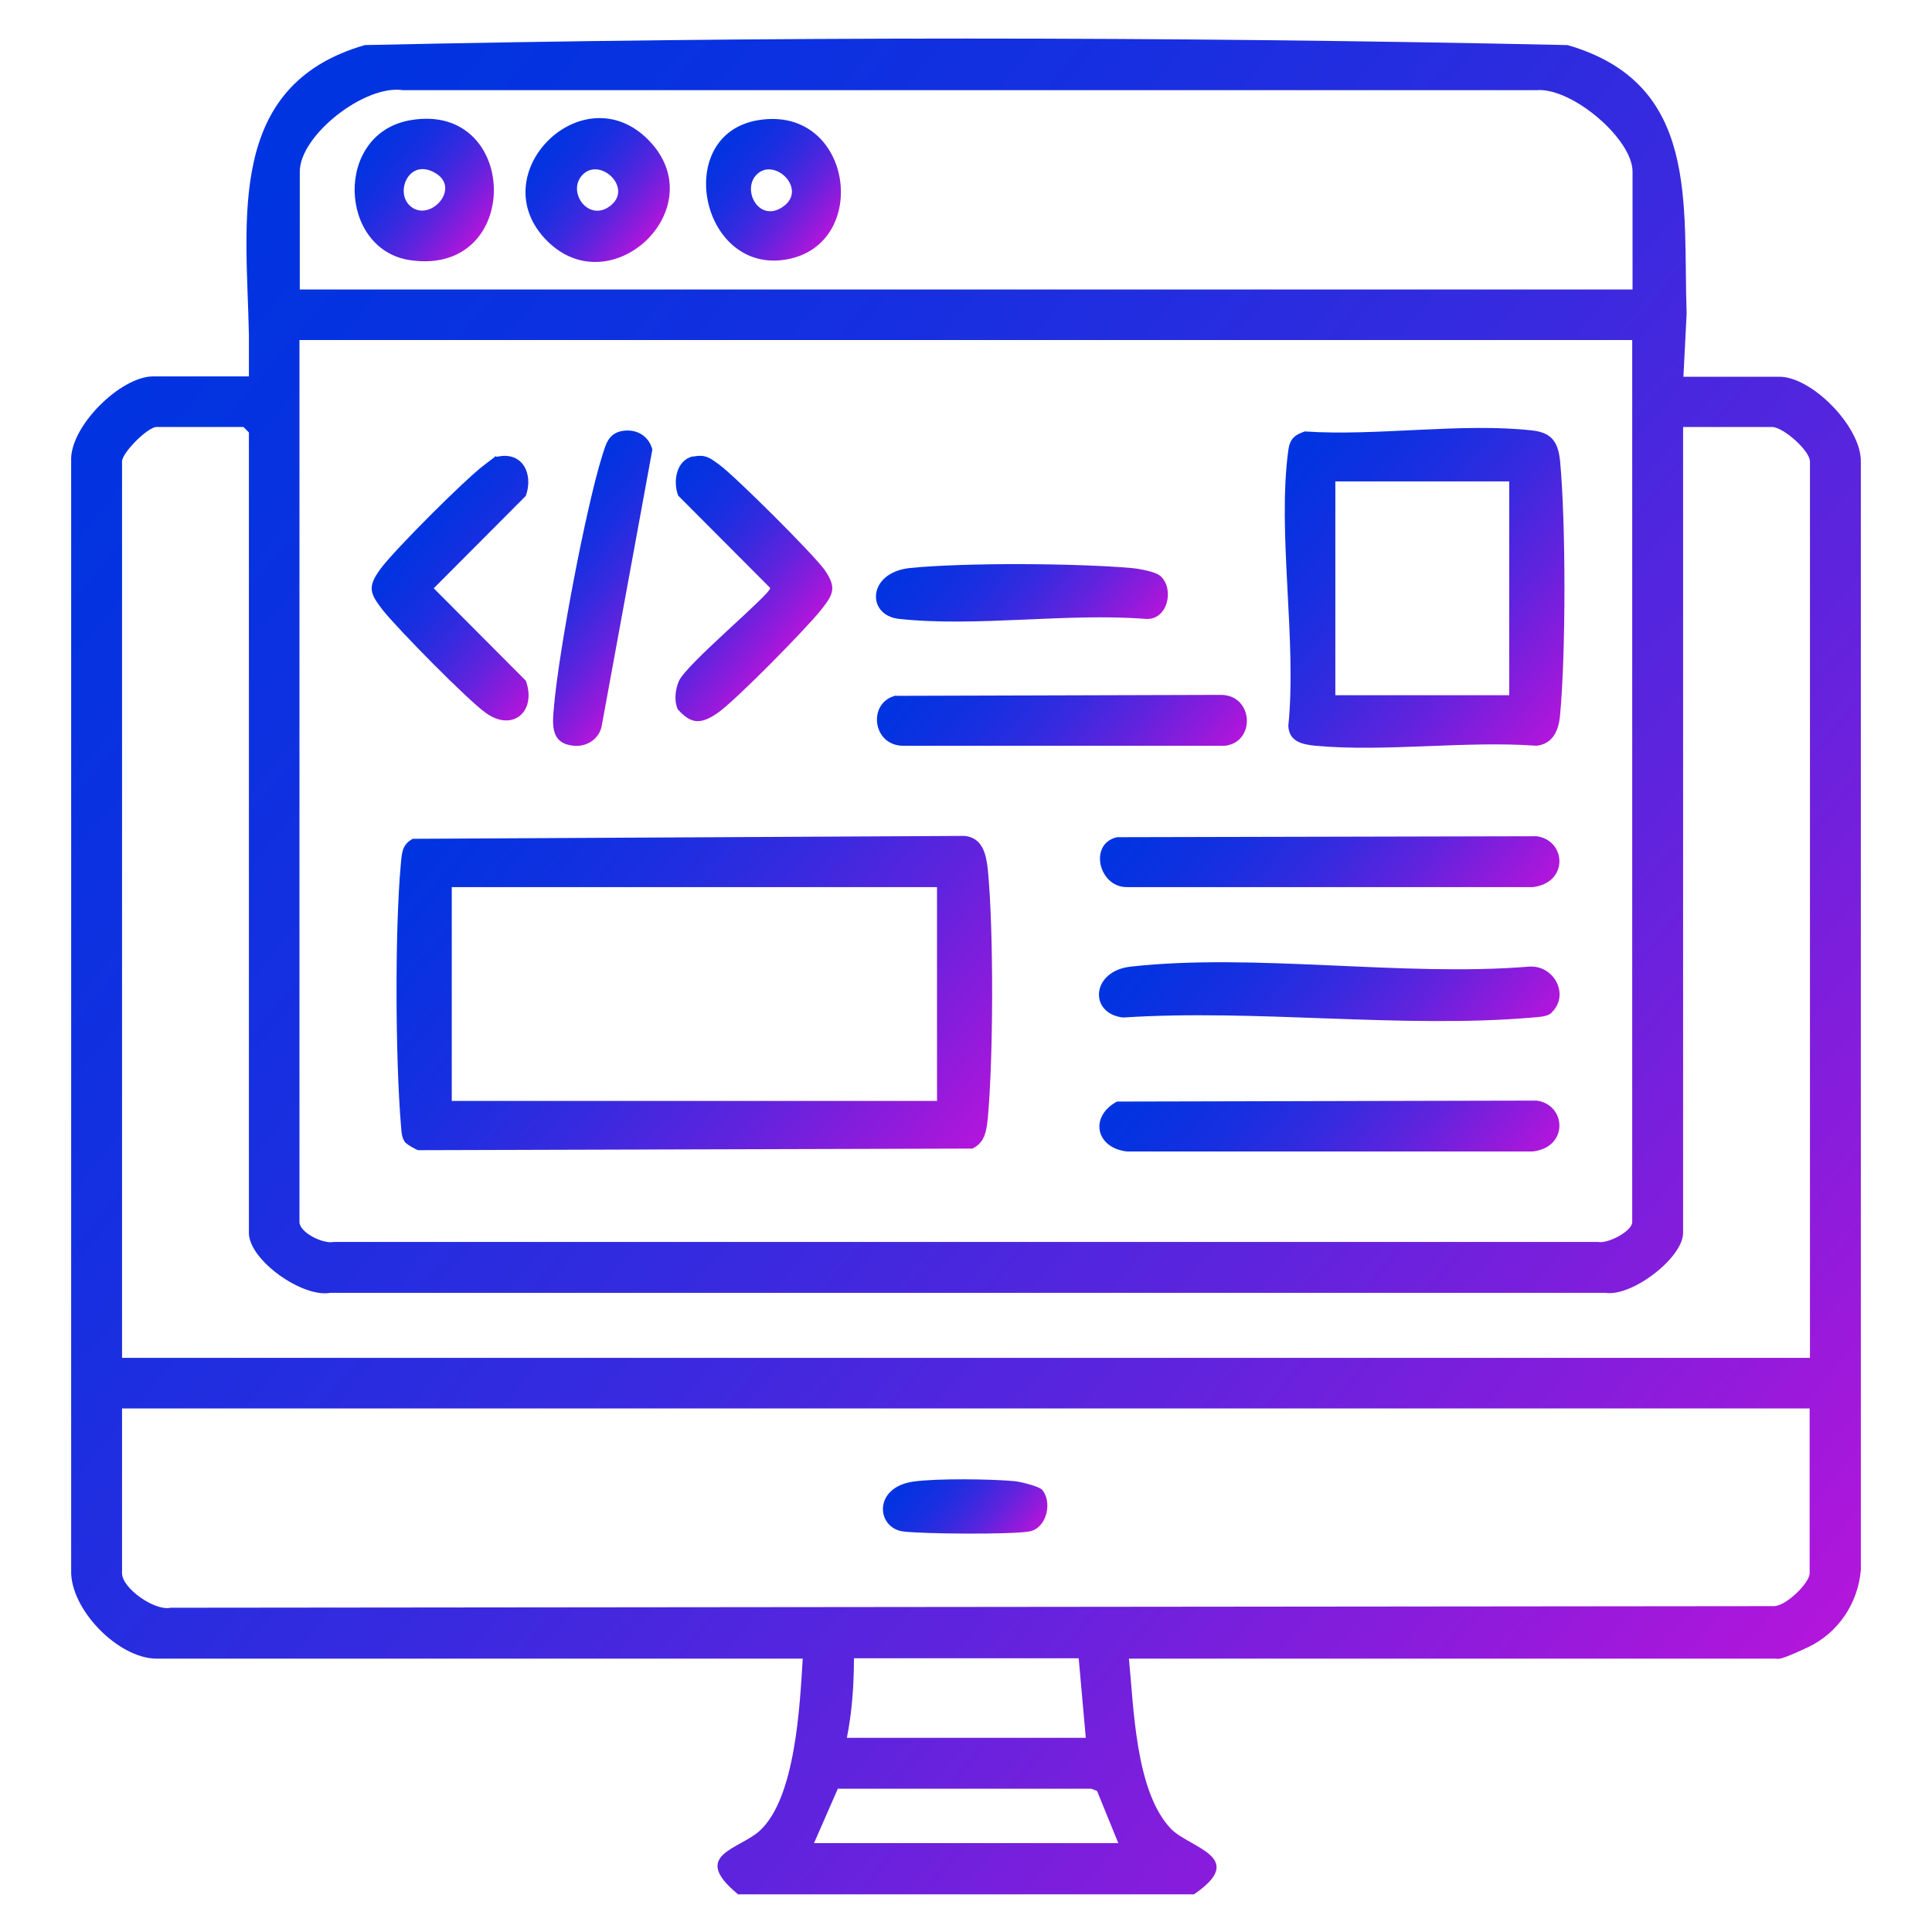
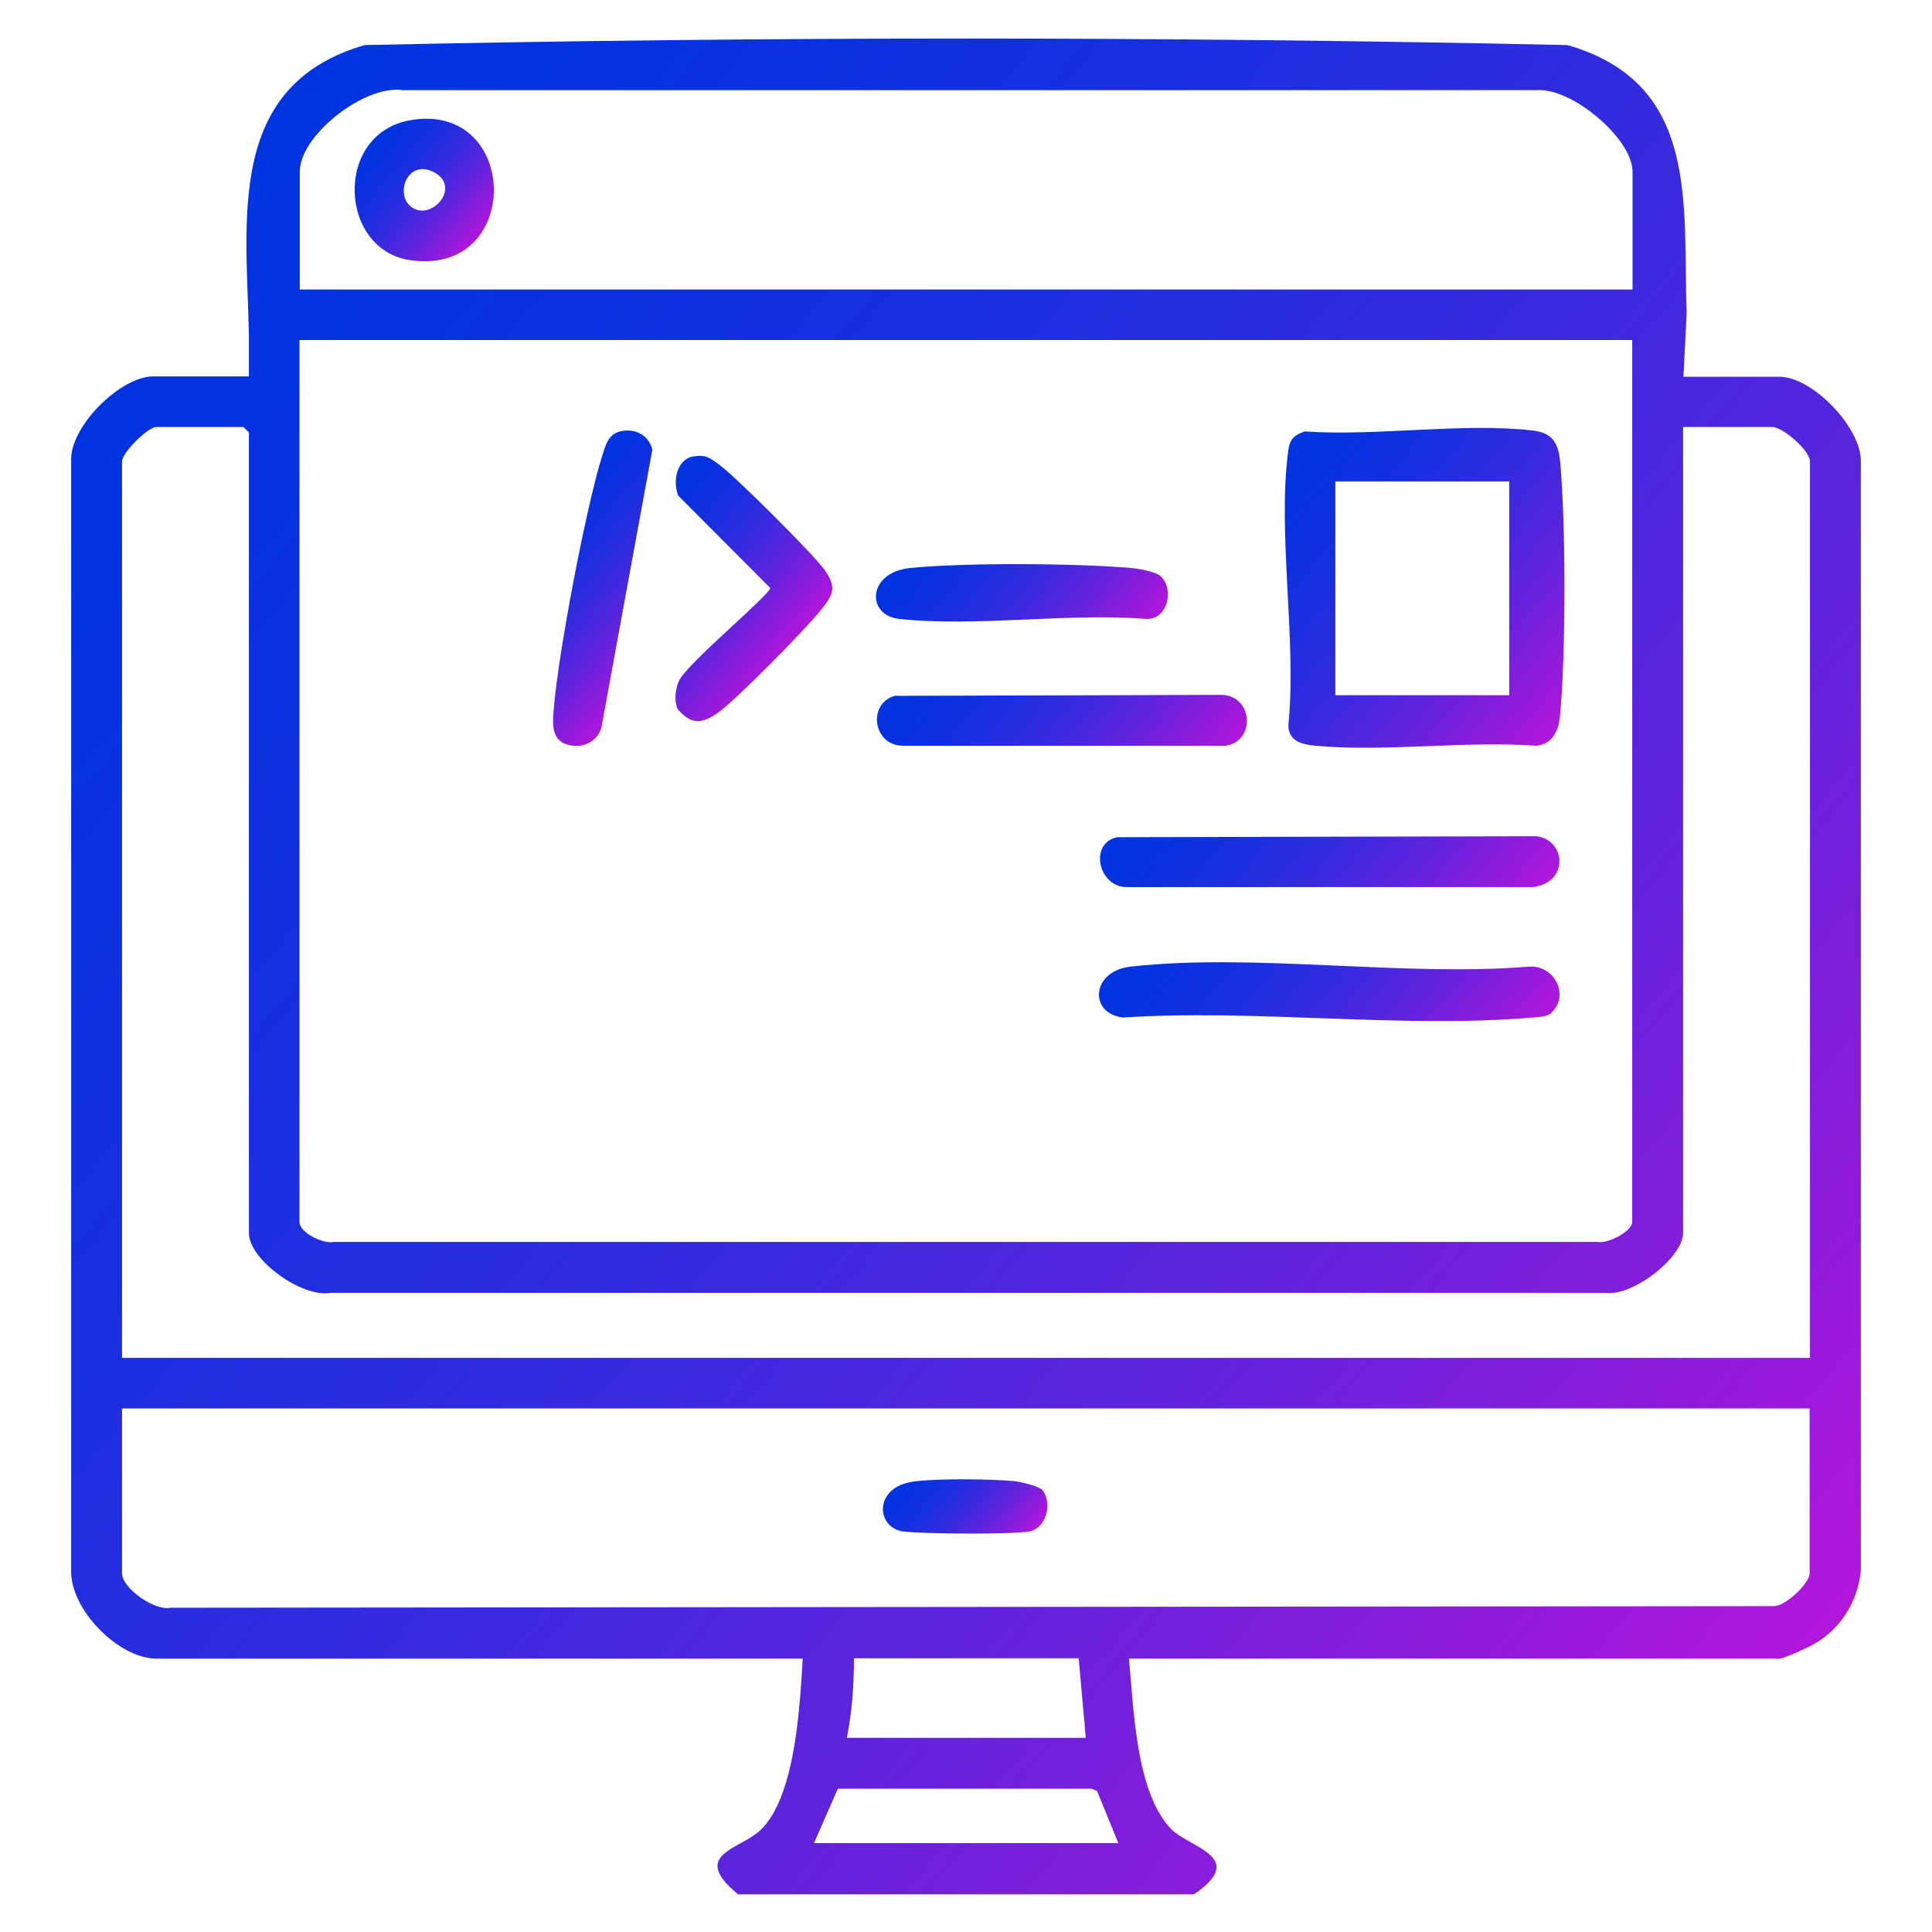
<svg xmlns="http://www.w3.org/2000/svg" xmlns:xlink="http://www.w3.org/1999/xlink" id="Layer_1" version="1.1" viewBox="0 0 600 600">
  <defs>
    <style>
      .st0 {
        fill: url(#linear-gradient2);
      }

      .st1 {
        fill: url(#linear-gradient1);
      }

      .st2 {
        fill: url(#linear-gradient9);
      }

      .st3 {
        fill: url(#linear-gradient3);
      }

      .st4 {
        fill: url(#linear-gradient6);
      }

      .st5 {
        fill: url(#linear-gradient8);
      }

      .st6 {
        fill: url(#linear-gradient7);
      }

      .st7 {
        fill: url(#linear-gradient5);
      }

      .st8 {
        fill: url(#linear-gradient4);
      }

      .st9 {
        fill: url(#linear-gradient13);
      }

      .st10 {
        fill: url(#linear-gradient12);
      }

      .st11 {
        fill: url(#linear-gradient11);
      }

      .st12 {
        fill: url(#linear-gradient10);
      }

      .st13 {
        fill: url(#linear-gradient14);
      }

      .st14 {
        fill: url(#linear-gradient);
      }
    </style>
    <linearGradient id="linear-gradient" x1="46.8" y1="78.9" x2="563.8" y2="512.7" gradientUnits="userSpaceOnUse">
      <stop offset="0" stop-color="#0034e1" />
      <stop offset=".1" stop-color="#0632e0" />
      <stop offset=".3" stop-color="#182fe0" />
      <stop offset=".5" stop-color="#372adf" />
      <stop offset=".7" stop-color="#6123dd" />
      <stop offset=".9" stop-color="#961adb" />
      <stop offset="1" stop-color="#b216db" />
    </linearGradient>
    <linearGradient id="linear-gradient1" x1="140.1" y1="245.5" x2="290.4" y2="371.6" xlink:href="#linear-gradient" />
    <linearGradient id="linear-gradient2" x1="395.2" y1="143.6" x2="488.3" y2="221.8" xlink:href="#linear-gradient" />
    <linearGradient id="linear-gradient3" x1="369.4" y1="230.8" x2="456.2" y2="303.7" xlink:href="#linear-gradient" />
    <linearGradient id="linear-gradient4" x1="369.9" y1="272.3" x2="456.5" y2="345" xlink:href="#linear-gradient" />
    <linearGradient id="linear-gradient5" x1="369.8" y1="313.4" x2="456.2" y2="385.8" xlink:href="#linear-gradient" />
    <linearGradient id="linear-gradient6" x1="294.6" y1="194.1" x2="365.1" y2="253.3" xlink:href="#linear-gradient" />
    <linearGradient id="linear-gradient7" x1="131" y1="161.3" x2="179" y2="201.5" xlink:href="#linear-gradient" />
    <linearGradient id="linear-gradient8" x1="195" y1="163.9" x2="242.8" y2="204" xlink:href="#linear-gradient" />
    <linearGradient id="linear-gradient9" x1="165.3" y1="164.6" x2="208.6" y2="201" xlink:href="#linear-gradient" />
    <linearGradient id="linear-gradient10" x1="289.8" y1="161.5" x2="345.6" y2="208.3" xlink:href="#linear-gradient" />
    <linearGradient id="linear-gradient11" x1="283.7" y1="454.5" x2="316.2" y2="481.8" xlink:href="#linear-gradient" />
    <linearGradient id="linear-gradient12" x1="168.9" y1="45.1" x2="202.3" y2="73.1" xlink:href="#linear-gradient" />
    <linearGradient id="linear-gradient13" x1="114.8" y1="44.7" x2="148.9" y2="73.3" xlink:href="#linear-gradient" />
    <linearGradient id="linear-gradient14" x1="222.4" y1="44.8" x2="256.6" y2="73.5" xlink:href="#linear-gradient" />
  </defs>
  <path class="st14" d="M229.1,588.2c-14.8-12.2.4-13.8,6.8-19.6,11.2-10.2,12.5-39.1,13.4-53.5H48.6c-11.8,0-26.9-15.3-26.5-27.5V143.3c-.6-10.8,15.4-26.4,25.4-26.4h29.8c0-4.3,0-8.6,0-12.9-.7-35.7-7.3-77.5,36-90,124.1-2.7,249.4-2.7,373.5,0,41.2,11.9,35.8,49.1,37,83.4l-1,19.6h29.8c10.2,0,25.5,15.7,25.3,26.4v344.2c-.9,10.4-7.1,19.6-16.5,24s-9,3.5-10,3.5h-200.8c1.5,15.1,2,41.2,13,52.8,5.7,6,24.2,8.8,7.2,20.4h-141.7ZM507,89.9v-36.6c0-10.2-18.9-26.2-29.8-25.3H125.1c-11.8-1.8-32,14-32,25.3v36.6h413.9ZM507,105.6H93v273.9c0,3.3,7.4,6.9,10.6,6.2h392.7c3,.6,10.6-3.3,10.6-6.2V105.6ZM522.7,132.6v250.3c0,7.7-15.9,19.9-24.1,18.6H102.6c-8.7,1.6-25.3-10.2-25.3-18.6v-248.6l-1.7-1.7h-27c-2.7,0-10.7,8-10.7,10.7v278.4h524.2V143.3c0-3.3-8.3-10.7-11.8-10.7h-27.6ZM562.1,437.4H37.9v51.2c0,4.6,10.1,11.8,15.1,10.7l497.8-.5c3.8.1,11.2-7.2,11.2-10.2v-51.2ZM334.9,515h-69.7c0,8.2-.6,16.8-2.2,24.7h74.2l-2.2-24.7ZM252.8,572.4h94.5l-6.6-16.2-1.8-.7h-78.7s-7.4,16.9-7.4,16.9Z" />
-   <path class="st1" d="M126,355c-1.4-1.7-1.3-3.7-1.5-5.8-1.7-20.5-1.9-60.7,0-81.1.3-3.2.4-5.9,3.7-7.6l171.3-.9c5.7.5,6.8,5.8,7.3,10.7,1.8,18.7,1.7,57.8,0,76.6-.4,4-.8,7.9-4.8,9.8l-172.1.5c-.8-.2-3.4-1.7-3.9-2.3ZM291,275.5h-150.7v66.4h150.7v-66.4Z" />
  <path class="st0" d="M405.4,134c22.2,1.5,49-2.8,70.6-.3,6,.7,7.9,3.7,8.5,9.5,1.8,19.5,1.8,59.4,0,78.8-.4,4.7-2.1,9-7.3,9.6-22.2-1.6-46.9,2-68.7,0-4.1-.4-8.2-1.3-8.4-6.2,2.7-26.5-3.5-59.9,0-85.6.5-3.6,2-4.8,5.4-5.9ZM468.7,149.5h-54v66.4h54v-66.4Z" />
  <path class="st3" d="M346.9,260l130.3-.3c9.2,1.2,10.1,14.5-1.2,15.8h-126c-8.8.1-12-13.5-3.1-15.5Z" />
  <path class="st8" d="M481.9,314.5c-1.4,1.3-4,1.3-5.9,1.5-40.6,3.5-86.1-2.7-127.2,0-10.7-1.2-10-14.4,2.3-15.8,38.4-4.3,84.5,3.2,123.7,0,7.9-.6,12.8,8.9,7,14.3Z" />
-   <path class="st7" d="M346.9,342.1l130.3-.3c9.2,1.2,10.1,14.5-1.2,15.8h-126c-9.8-1.1-11.7-10.9-3.1-15.5Z" />
  <path class="st4" d="M278.3,216.1l101-.3c10,.2,10.7,14.6,1.2,15.8h-100.2c-9.5-.2-10.9-13.6-2-15.6Z" />
-   <path class="st6" d="M154.6,141.8c7.8-1.6,11.1,5.5,8.7,12.2l-28.6,28.7,28.6,28.7c3.4,9.4-3.9,16-12.3,10.1-5.6-3.9-27.5-26.2-32.1-32-4.1-5.3-4.9-7.2-.6-13,4.4-5.9,26.2-27.7,32.1-32.1s2.4-2.2,4.2-2.6Z" />
  <path class="st5" d="M215.3,141.8c3.9-.8,5.3.5,8.2,2.6,5.2,3.9,29,27.6,32.6,32.6,3.9,5.6,2.6,7.7-1.1,12.4-4.6,5.8-26.5,28.1-32.1,32s-8.5,3.2-12.4-1.1c-1.2-2.6-.8-6.1.3-8.7,2.1-5.2,28.4-26.9,28.4-29l-28.6-28.7c-1.7-4.6-.5-11.1,4.7-12.2Z" />
  <path class="st2" d="M192.9,133.9c4.4-.9,8.5,1.2,9.7,5.7l-15.8,86.2c-1,3.9-4.7,6.2-8.7,5.8-7-.7-6.6-6.3-6.1-11.7,1.4-17.1,9.9-62,15-78.3,1.1-3.4,1.8-6.8,5.9-7.7Z" />
-   <path class="st12" d="M360.5,179c4.3,4,2.1,13.8-4.8,13.2-24.4-1.9-52.7,2.6-76.5,0-10.2-1.1-9.9-14.4,3.4-15.8,16.9-1.7,51.5-1.5,68.7,0,2.3.2,7.7,1.1,9.2,2.6Z" />
+   <path class="st12" d="M360.5,179c4.3,4,2.1,13.8-4.8,13.2-24.4-1.9-52.7,2.6-76.5,0-10.2-1.1-9.9-14.4,3.4-15.8,16.9-1.7,51.5-1.5,68.7,0,2.3.2,7.7,1.1,9.2,2.6" />
  <path class="st11" d="M323.4,462.4c3.6,3.7,1.8,12.2-3.7,13.2s-33,.8-39.3,0c-8.3-1.2-9.3-13.8,3.4-15.5,7.1-1,24.1-.8,31.4-.1,1.8.2,7.1,1.5,8.2,2.5Z" />
-   <path class="st10" d="M169.9,74.8c-20.7-20.7,11.3-52.3,31.7-31.1,20.1,20.9-11.7,51.1-31.7,31.1ZM181,54.2c-5.1,5.1,1.5,14.8,8.3,9.9,7.6-5.5-2.8-15.4-8.3-9.9Z" />
  <path class="st9" d="M127.6,37.3c33.9-5.7,34.9,48.6-.2,43.5-22.3-3.2-23.8-39.5.2-43.5ZM127.1,63.7c5.9,5.9,16.3-5,8.2-9.9s-12.6,5.5-8.2,9.9Z" />
-   <path class="st13" d="M235.6,37.3c29.3-4.7,35.1,38.8,8.5,43.3s-35.4-39-8.5-43.3ZM235,54.2c-4.8,4.8.8,15.3,8.3,9.9s-2.8-15.4-8.3-9.9Z" />
</svg>